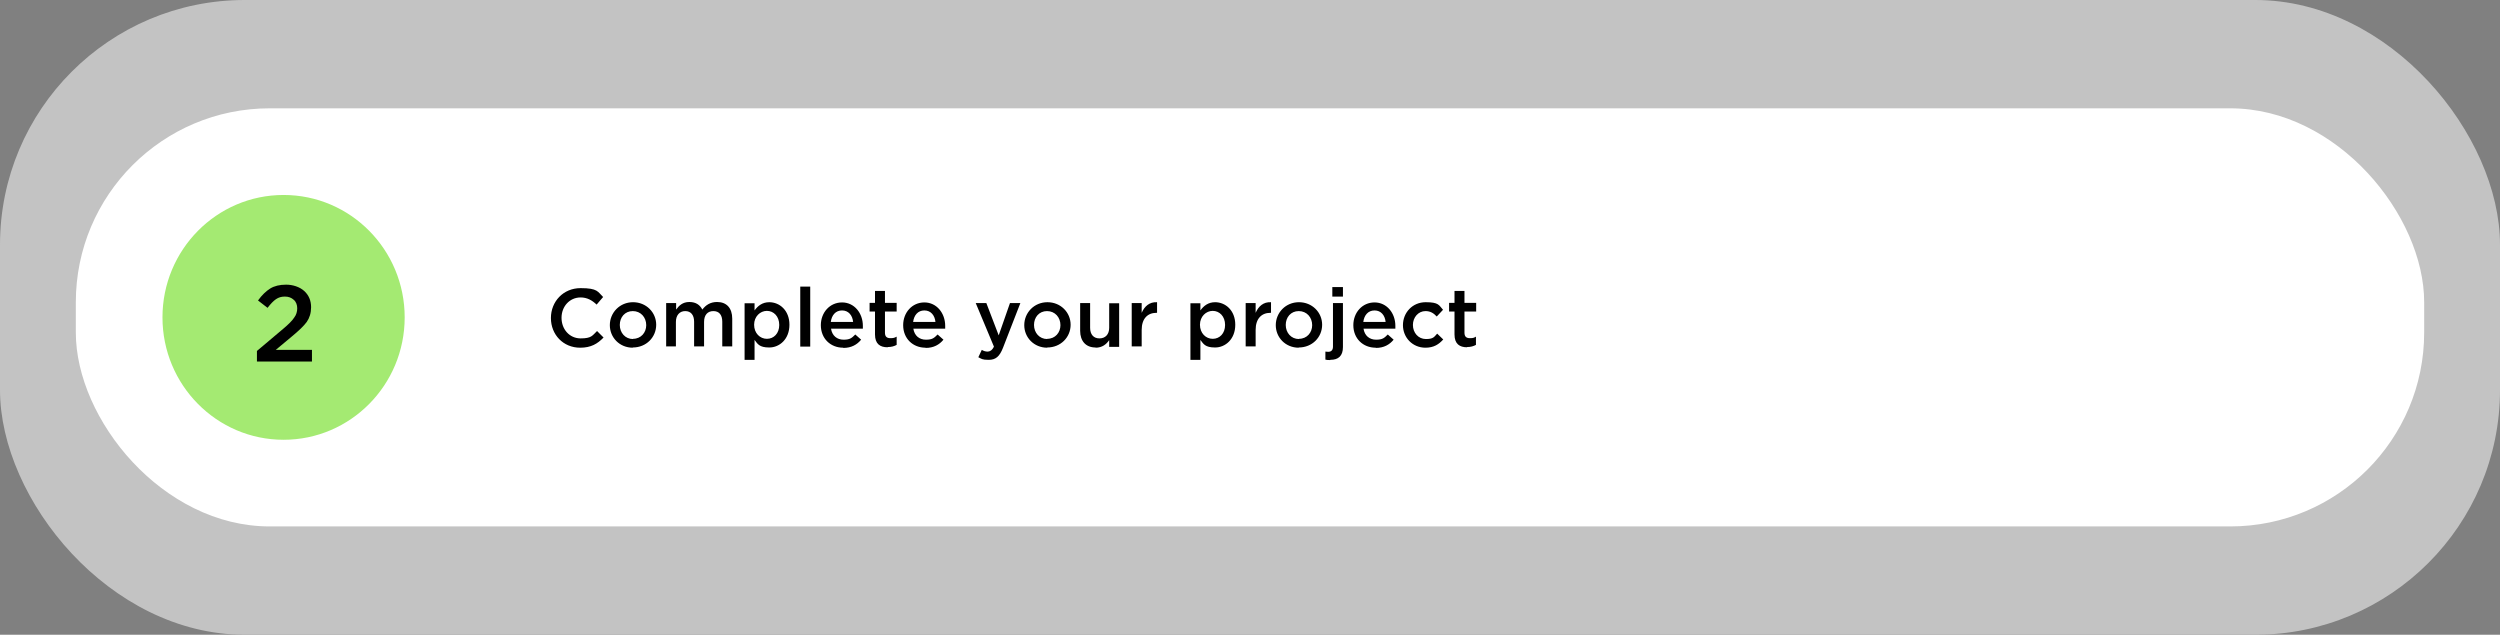
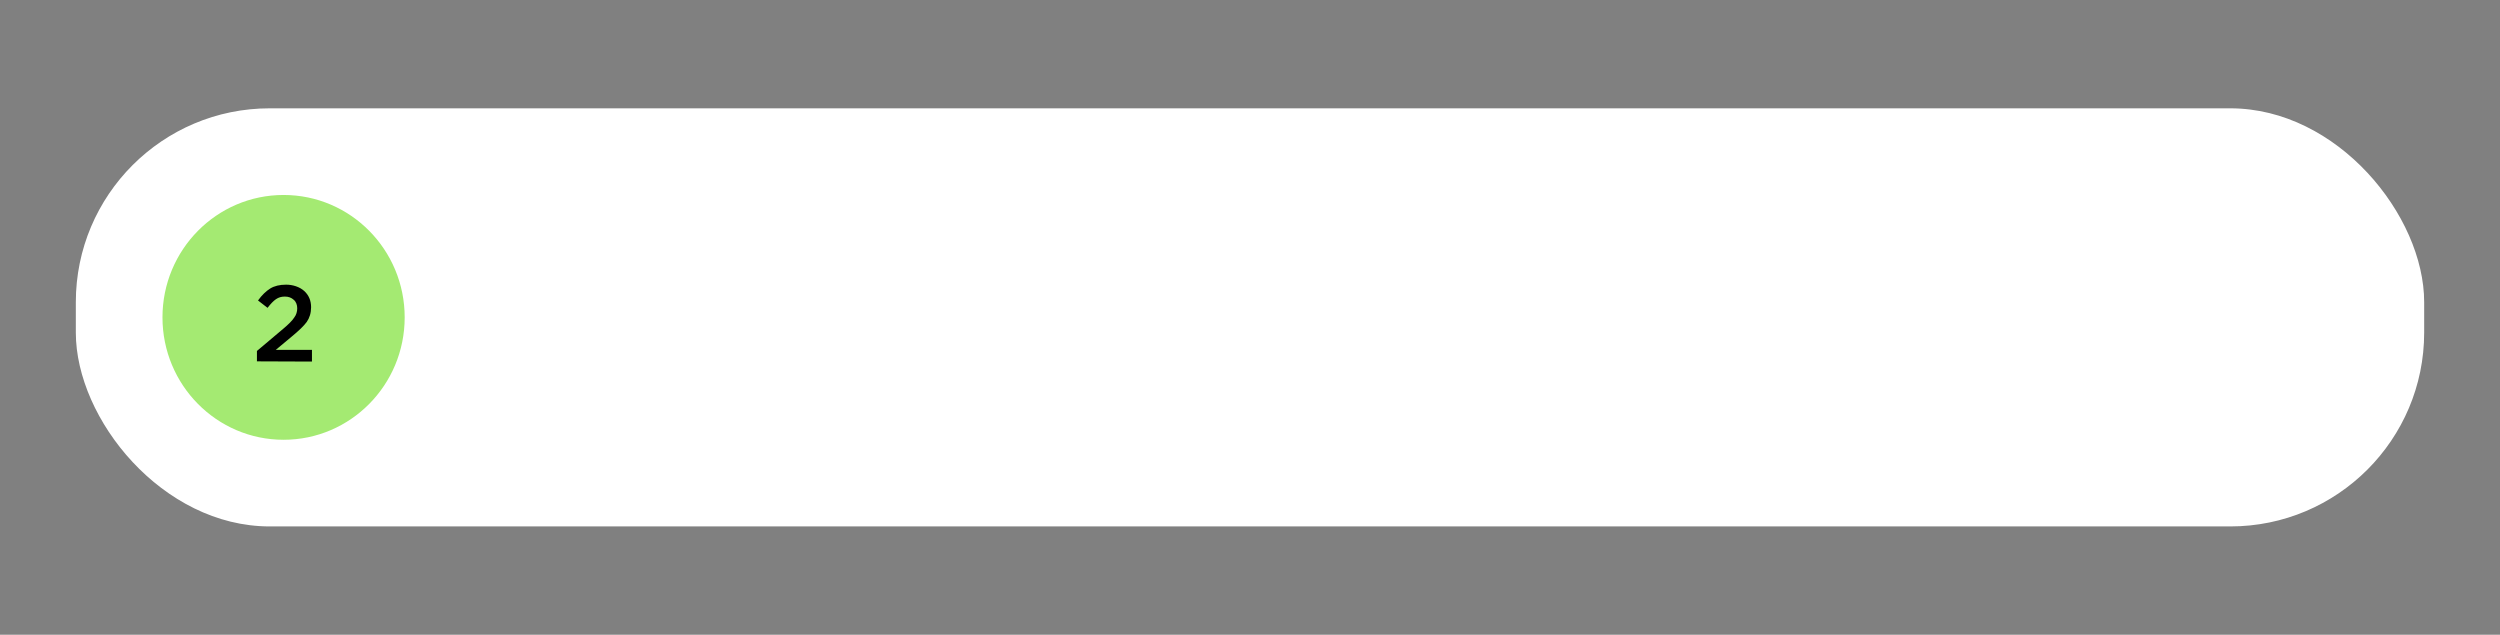
<svg xmlns="http://www.w3.org/2000/svg" id="Layer_1" version="1.1" viewBox="0 0 1154 293">
  <rect x="0" y="0" width="1154" height="293" fill="#808080" stroke="none" />
  <defs>
    <style>
      .st0 {
        fill: #a4ea72;
      }

      .st1 {
        fill: #c3c3c3;
      }

      .st2 {
        fill: #fff;
      }
    </style>
  </defs>
-   <rect class="st1" width="1154" height="293" rx="113" ry="113" />
  <rect class="st2" x="35" y="50" width="1084" height="193" rx="89.5" ry="89.5" />
-   <path d="M267.8,160.5c-7.8,0-13.5-6-13.5-13.7h0c0-7.6,5.7-13.8,13.7-13.8s7.9,1.7,10.4,4.1l-3,3.5c-2.1-2-4.4-3.3-7.4-3.3-5.1,0-8.8,4.2-8.8,9.4h0c0,5.3,3.7,9.5,8.8,9.5s5.4-1.3,7.6-3.4l3,3c-2.8,2.9-5.8,4.7-10.8,4.7ZM292.1,160.5c-6.1,0-10.6-4.7-10.6-10.4h0c0-5.8,4.6-10.6,10.7-10.6s10.7,4.7,10.7,10.4h0c0,5.8-4.6,10.5-10.8,10.5ZM292.2,156.4c3.7,0,6.1-2.9,6.1-6.3h0c0-3.6-2.5-6.5-6.2-6.5s-6,2.9-6,6.4h0c0,3.6,2.5,6.5,6.1,6.5ZM307.5,160v-20.1h4.6v3c1.3-1.8,3-3.5,6.1-3.5s4.9,1.4,6,3.5c1.6-2.1,3.7-3.5,6.8-3.5,4.4,0,7,2.8,7,7.7v12.8h-4.6v-11.4c0-3.2-1.5-4.9-4.1-4.9s-4.3,1.7-4.3,5v11.3h-4.6v-11.4c0-3.1-1.5-4.9-4.1-4.9s-4.3,1.9-4.3,5v11.3h-4.6ZM343.7,166.1v-26.1h4.6v3.3c1.5-2.1,3.6-3.8,6.8-3.8,4.7,0,9.3,3.7,9.3,10.4h0c0,6.7-4.6,10.5-9.3,10.5s-5.4-1.7-6.8-3.5v9.2h-4.6ZM354,156.4c3.2,0,5.7-2.5,5.7-6.4h0c0-4-2.6-6.5-5.7-6.5s-5.9,2.6-5.9,6.4h0c0,3.9,2.7,6.5,5.9,6.5ZM369.4,160v-27.7h4.6v27.7h-4.6ZM389.2,160.5c-5.8,0-10.3-4.2-10.3-10.4h0c0-5.8,4.1-10.5,9.8-10.5s9.6,5,9.6,10.8,0,.8,0,1.3h-14.7c.5,3.3,2.8,5.1,5.8,5.1s3.8-.8,5.4-2.4l2.7,2.4c-1.9,2.3-4.5,3.8-8.2,3.8ZM383.5,148.6h10.3c-.3-3-2.1-5.3-5.1-5.3s-4.8,2.2-5.2,5.3ZM409.7,160.3c-3.4,0-5.8-1.5-5.8-5.9v-10.6h-2.5v-4h2.5v-5.5h4.6v5.5h5.4v4h-5.4v9.8c0,1.8.9,2.5,2.5,2.5s1.9-.2,2.9-.7v3.8c-1.1.6-2.4,1-4.1,1ZM427.2,160.5c-5.8,0-10.3-4.2-10.3-10.4h0c0-5.8,4.1-10.5,9.8-10.5s9.6,5,9.6,10.8,0,.8,0,1.3h-14.7c.5,3.3,2.8,5.1,5.8,5.1s3.8-.8,5.4-2.4l2.7,2.4c-1.9,2.3-4.5,3.8-8.2,3.8ZM421.5,148.6h10.3c-.3-3-2.1-5.3-5.1-5.3s-4.8,2.2-5.2,5.3ZM461,154.8l5.2-14.9h4.8l-8,20.6c-1.6,4.1-3.4,5.6-6.6,5.6s-3.3-.5-4.8-1.2l1.6-3.4c.8.5,1.7.8,2.7.8s2.1-.6,2.9-2.3l-8.4-20.1h4.9l5.7,14.9ZM483.4,160.5c-6.1,0-10.6-4.7-10.6-10.4h0c0-5.8,4.6-10.6,10.7-10.6s10.7,4.7,10.7,10.4h0c0,5.8-4.6,10.5-10.8,10.5ZM483.4,156.4c3.7,0,6.1-2.9,6.1-6.3h0c0-3.6-2.5-6.5-6.2-6.5s-6,2.9-6,6.4h0c0,3.6,2.5,6.5,6.1,6.5ZM505.7,160.4c-4.5,0-7.1-3-7.1-7.7v-12.8h4.6v11.4c0,3.1,1.6,4.9,4.3,4.9s4.5-1.8,4.5-4.9v-11.3h4.6v20.1h-4.6v-3.1c-1.3,1.9-3.2,3.5-6.3,3.5ZM522.4,160v-20.1h4.6v4.5c1.3-3,3.6-5.1,7.1-4.9v4.9h-.3c-4,0-6.8,2.6-6.8,7.9v7.6h-4.6ZM549.5,166.1v-26.1h4.6v3.3c1.5-2.1,3.6-3.8,6.8-3.8,4.7,0,9.3,3.7,9.3,10.4h0c0,6.7-4.6,10.5-9.3,10.5s-5.4-1.7-6.8-3.5v9.2h-4.6ZM559.8,156.4c3.2,0,5.7-2.5,5.7-6.4h0c0-4-2.6-6.5-5.7-6.5s-5.9,2.6-5.9,6.4h0c0,3.9,2.7,6.5,5.9,6.5ZM575,160v-20.1h4.6v4.5c1.3-3,3.6-5.1,7.1-4.9v4.9h-.3c-4,0-6.8,2.6-6.8,7.9v7.6h-4.6ZM599.5,160.5c-6.1,0-10.6-4.7-10.6-10.4h0c0-5.8,4.6-10.6,10.7-10.6s10.7,4.7,10.7,10.4h0c0,5.8-4.6,10.5-10.8,10.5ZM599.6,156.4c3.7,0,6.1-2.9,6.1-6.3h0c0-3.6-2.5-6.5-6.2-6.5s-6,2.9-6,6.4h0c0,3.6,2.5,6.5,6.1,6.5ZM615,136.9v-4.4h4.9v4.4h-4.9ZM614,166.2c-.9,0-1.5,0-2.2-.2v-3.7c.5,0,.9.1,1.3.1,1.3,0,2.2-.7,2.2-2.4v-20.1h4.6v20.3c0,4.1-2.1,5.9-5.8,5.9ZM635,160.5c-5.8,0-10.3-4.2-10.3-10.4h0c0-5.8,4.1-10.5,9.8-10.5s9.6,5,9.6,10.8,0,.8,0,1.3h-14.7c.5,3.3,2.8,5.1,5.8,5.1s3.8-.8,5.4-2.4l2.7,2.4c-1.9,2.3-4.5,3.8-8.2,3.8ZM629.3,148.6h10.3c-.3-3-2.1-5.3-5.1-5.3s-4.8,2.2-5.2,5.3ZM658,160.5c-6,0-10.4-4.7-10.4-10.4h0c0-5.8,4.4-10.6,10.5-10.6s6.1,1.4,8,3.5l-2.9,3.1c-1.4-1.5-2.9-2.5-5.2-2.5-3.3,0-5.8,2.9-5.8,6.4h0c0,3.6,2.5,6.5,6,6.5s3.8-1,5.2-2.5l2.8,2.7c-2,2.2-4.3,3.8-8.2,3.8ZM677.2,160.3c-3.4,0-5.8-1.5-5.8-5.9v-10.6h-2.5v-4h2.5v-5.5h4.6v5.5h5.4v4h-5.4v9.8c0,1.8.9,2.5,2.5,2.5s1.9-.2,2.8-.7v3.8c-1.1.6-2.4,1-4.1,1Z" />
  <ellipse class="st0" cx="130.9" cy="146.5" rx="55.9" ry="56.5" />
-   <path d="M118.6,166.8v-4.8l12.1-10.2c2.5-2.1,4.2-3.8,5.1-5.2,1-1.3,1.4-2.8,1.4-4.3s-.5-3-1.6-3.9c-1.1-1-2.4-1.5-4.1-1.5s-2.9.4-4.1,1.2c-1.2.8-2.5,2.2-3.9,4l-4.4-3.4c1.8-2.5,3.7-4.3,5.6-5.5,1.9-1.2,4.4-1.8,7.4-1.8s6.2,1,8.3,2.9c2.1,1.9,3.2,4.4,3.2,7.5h0c0,2.7-.7,4.9-2,6.8-1.3,1.8-3.7,4.1-7.1,6.9l-7.2,6h16.7v5.4h-25.3Z" />
+   <path d="M118.6,166.8v-4.8l12.1-10.2c2.5-2.1,4.2-3.8,5.1-5.2,1-1.3,1.4-2.8,1.4-4.3s-.5-3-1.6-3.9c-1.1-1-2.4-1.5-4.1-1.5s-2.9.4-4.1,1.2c-1.2.8-2.5,2.2-3.9,4l-4.4-3.4c1.8-2.5,3.7-4.3,5.6-5.5,1.9-1.2,4.4-1.8,7.4-1.8s6.2,1,8.3,2.9c2.1,1.9,3.2,4.4,3.2,7.5h0c0,2.7-.7,4.9-2,6.8-1.3,1.8-3.7,4.1-7.1,6.9l-7.2,6h16.7v5.4Z" />
</svg>